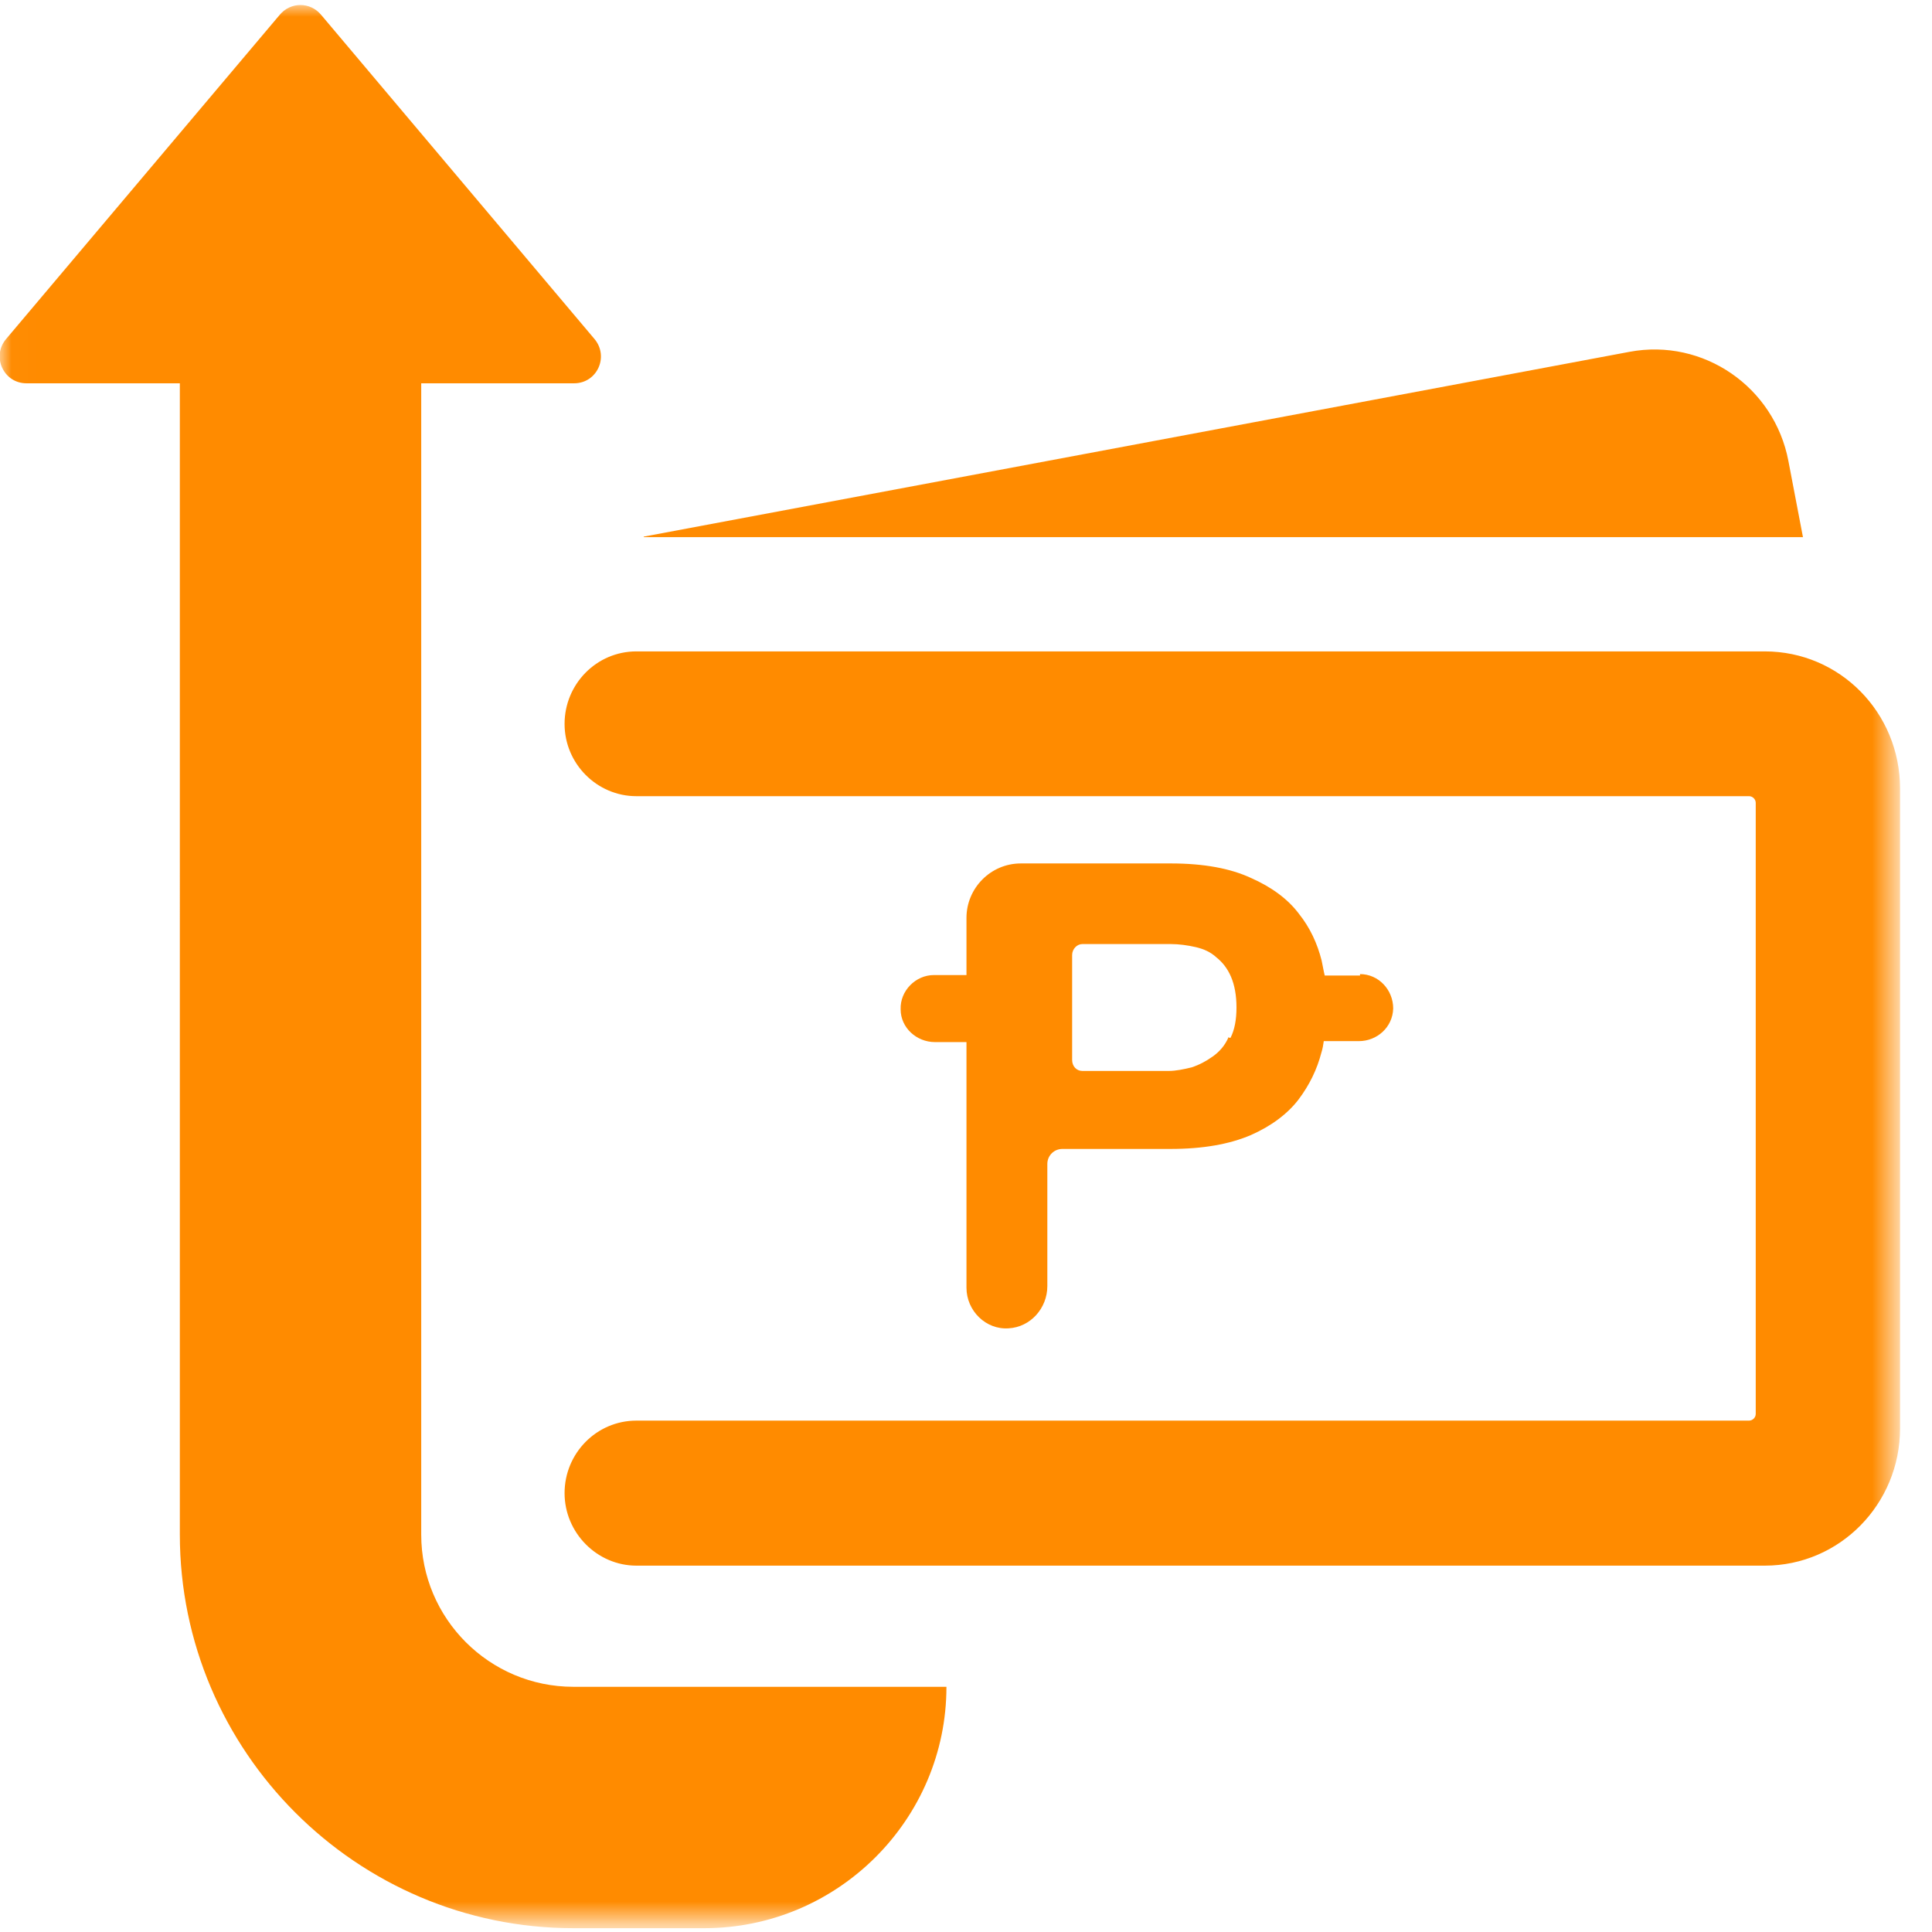
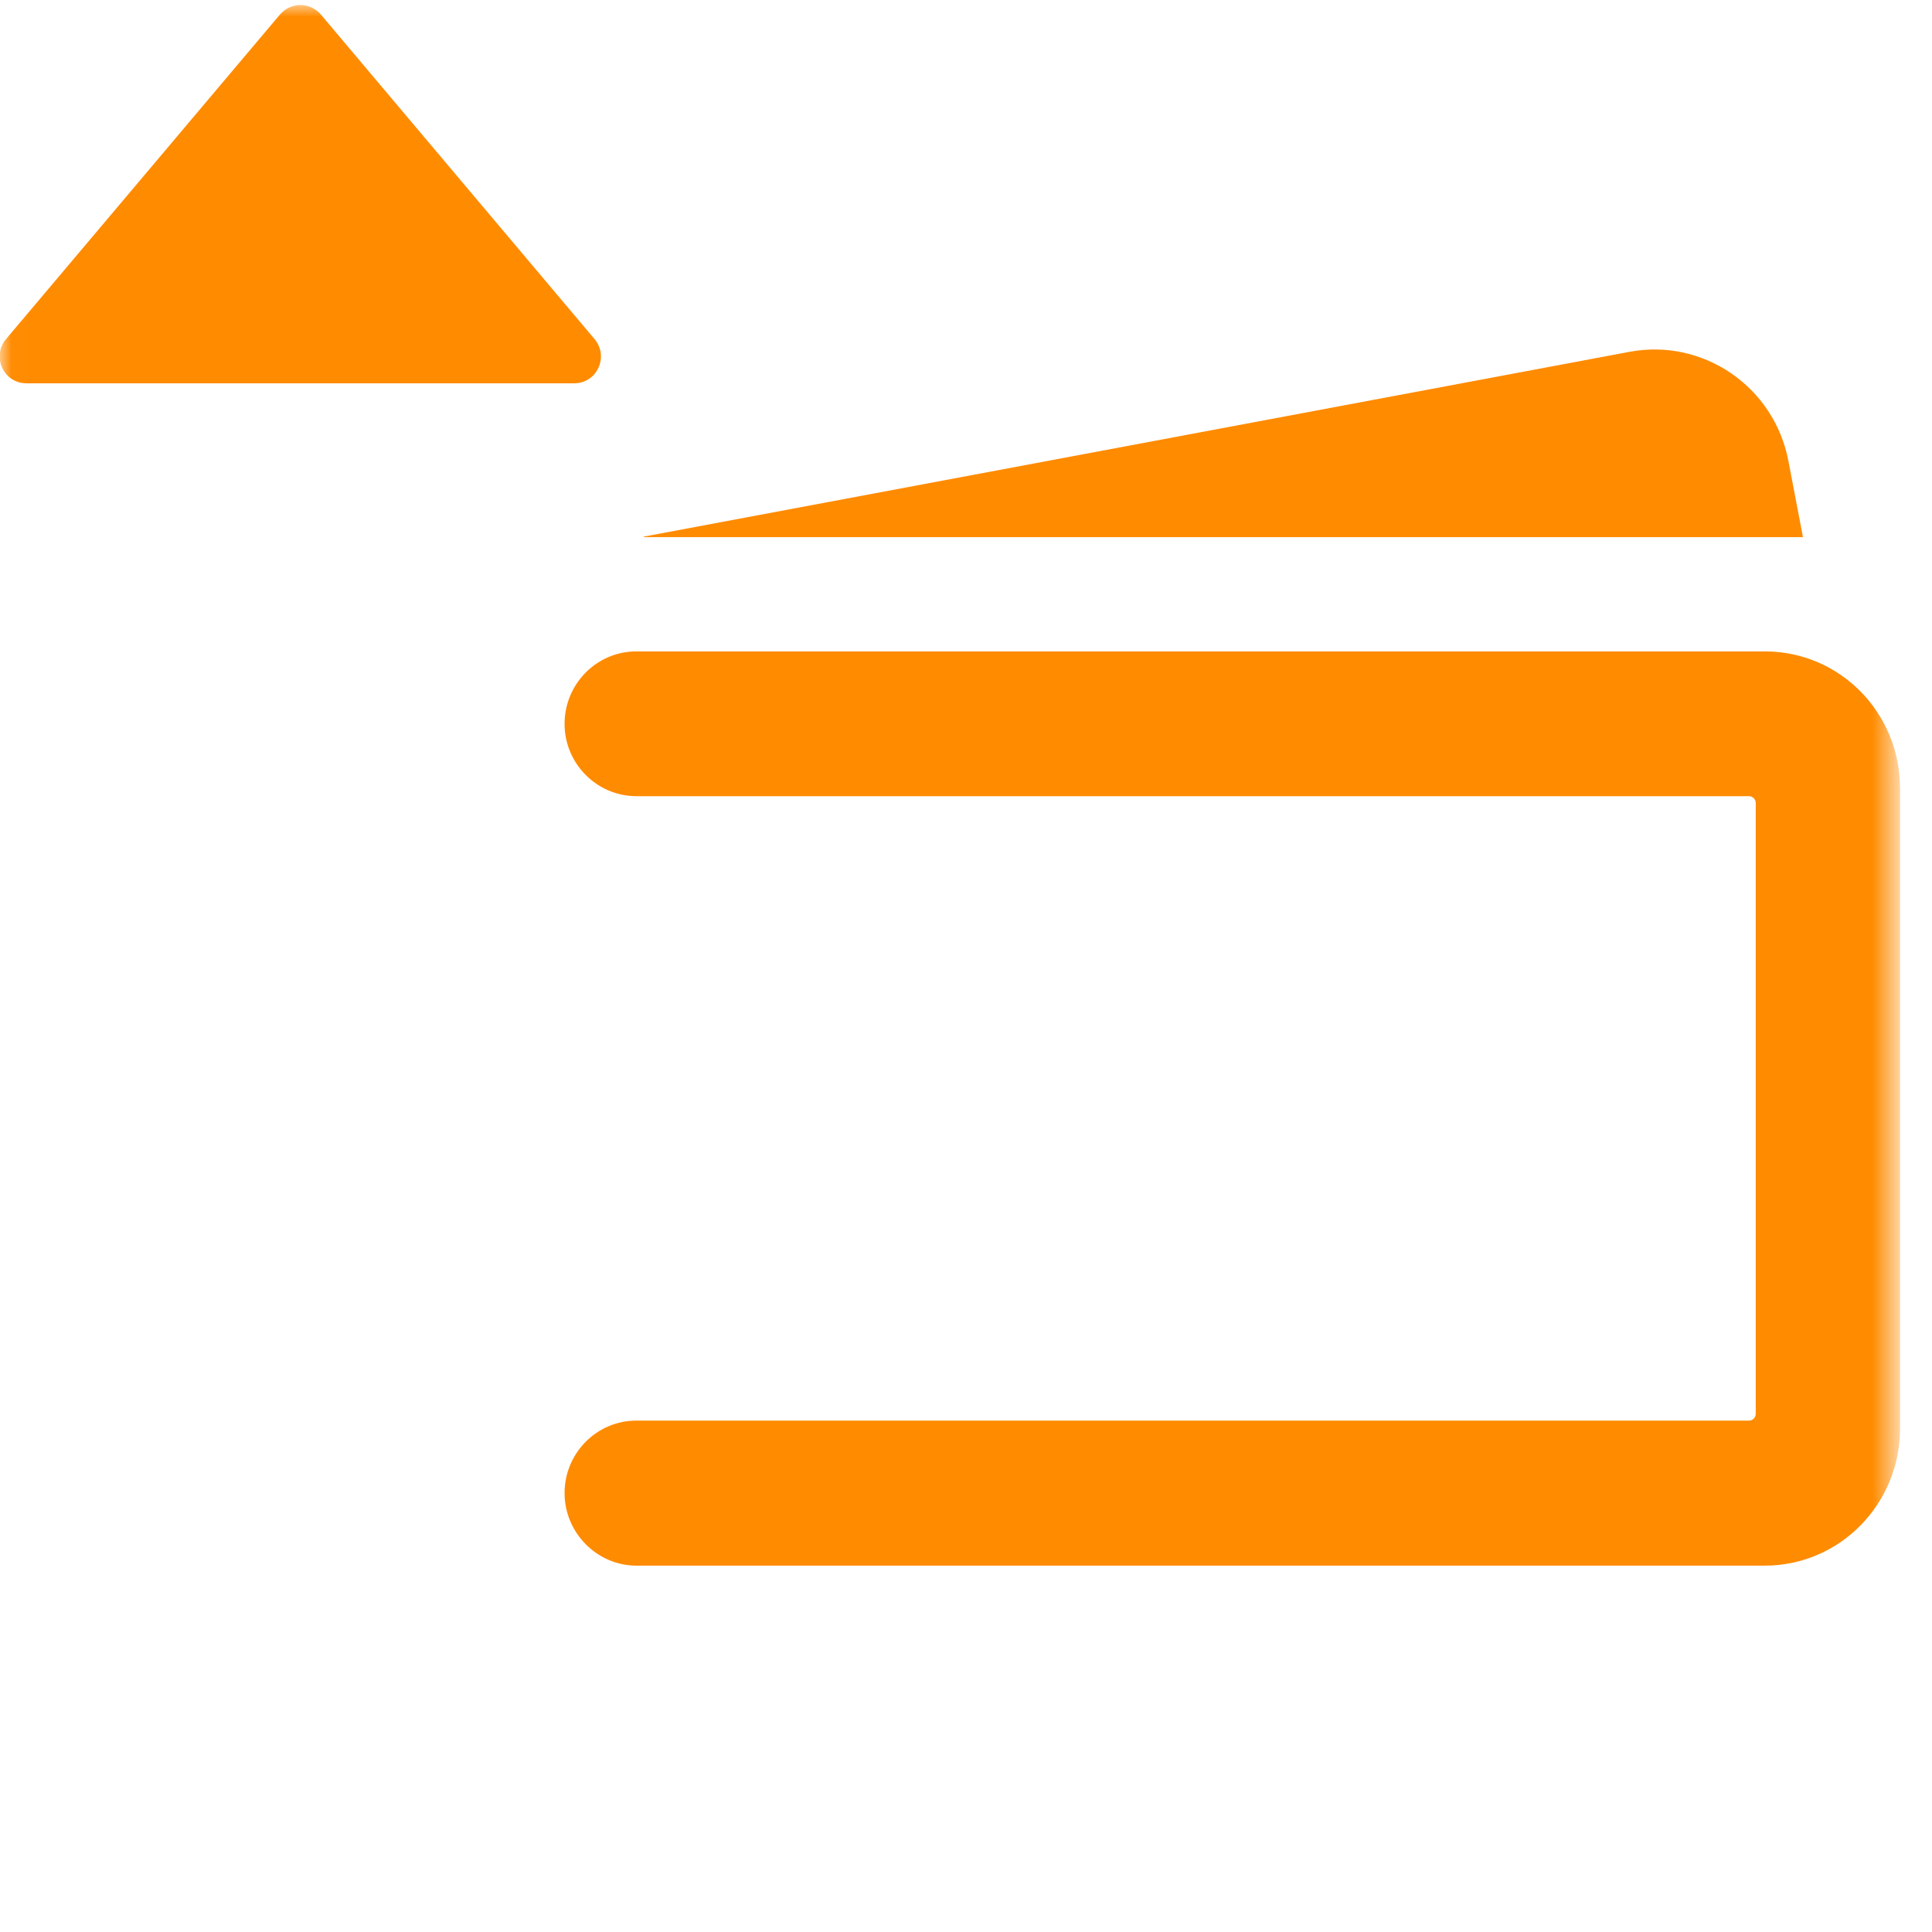
<svg xmlns="http://www.w3.org/2000/svg" version="1.1" id="Layer_1" x="0" y="0" width="81" height="81" viewBox="0 0 81 81" fill="#ff8b00">
-   <path fill="none" d="M0 .23h81v81H0z" />
  <defs>
    <filter id="Adobe_OpacityMaskFilter" filterUnits="userSpaceOnUse" x="-.01" y=".21" width="79.67" height="80.63">
      <feColorMatrix values="1 0 0 0 0 0 1 0 0 0 0 0 1 0 0 0 0 0 1 0" />
    </filter>
  </defs>
  <mask maskUnits="userSpaceOnUse" x="-.01" y=".21" width="79.67" height="80.63" id="mask0_296_271_00000137121400357168556370000014764528437496741033_">
    <path d="M81 .23H0v81h81v-81z" fill="#fff" filter="url(#Adobe_OpacityMaskFilter)" />
  </mask>
  <g mask="url(#mask0_296_271_00000137121400357168556370000014764528437496741033_)">
    <path class="st2" d="M26.68 33.38h46.65c.15 0 .28.13.28.28v25.62c0 .15-.13.28-.28.28H26.68c-1.67 0-3.01 1.37-3.01 3.04s1.37 3.04 3.01 3.04h47.31c3.14 0 5.67-2.58 5.67-5.75V33.06c0-3.19-2.53-5.75-5.67-5.75H26.68c-1.67 0-3.01 1.37-3.01 3.04s1.36 3.03 3.01 3.03zm.3-10.88 41.34-7.75c3.09-.58 6.07 1.47 6.66 4.58l.61 3.19h-48.6v-.02zm-10.02-6.43h7.11c.96 0 1.47-1.11.86-1.85L13.47.63c-.46-.56-1.29-.56-1.75 0L.25 14.22c-.61.73-.1 1.85.86 1.85h15.85z" />
-     <path class="st2" d="M7.54 12.91h10.12v51.43c0 3.52 2.86 6.38 6.38 6.38h15.64c0 5.57-4.56 10.12-10.15 10.12h-5.49c-9.09 0-16.5-7.42-16.5-16.5V12.91zM57.03 40.9h-1.49c-.05-.2-.08-.4-.13-.63-.18-.71-.48-1.37-.96-1.97-.46-.61-1.14-1.11-2-1.49-.86-.4-1.97-.61-3.37-.61H42.8c-1.27 0-2.28 1.04-2.28 2.28v2.4h-1.37c-.76 0-1.42.66-1.39 1.44 0 .76.66 1.37 1.44 1.37h1.32v10.3c0 .96.81 1.77 1.77 1.7.91-.05 1.62-.84 1.62-1.77V48.8c0-.35.28-.63.63-.63h4.53c1.37 0 2.48-.2 3.37-.58.86-.38 1.54-.89 2-1.49.46-.61.78-1.27.96-1.97.05-.15.08-.33.1-.48h1.47c.76 0 1.42-.58 1.44-1.37 0-.78-.61-1.44-1.39-1.44v.06zm-5.52 2.58c-.15.35-.38.61-.66.81s-.56.35-.89.46c-.33.08-.66.15-.96.15h-3.62c-.25 0-.43-.2-.43-.46v-4.4c0-.25.2-.46.43-.46h3.7c.35 0 .71.05 1.06.13.33.08.61.2.86.43.25.2.46.46.61.81.15.35.23.78.23 1.29s-.08.94-.25 1.27h-.05l-.03-.03z" />
  </g>
</svg>